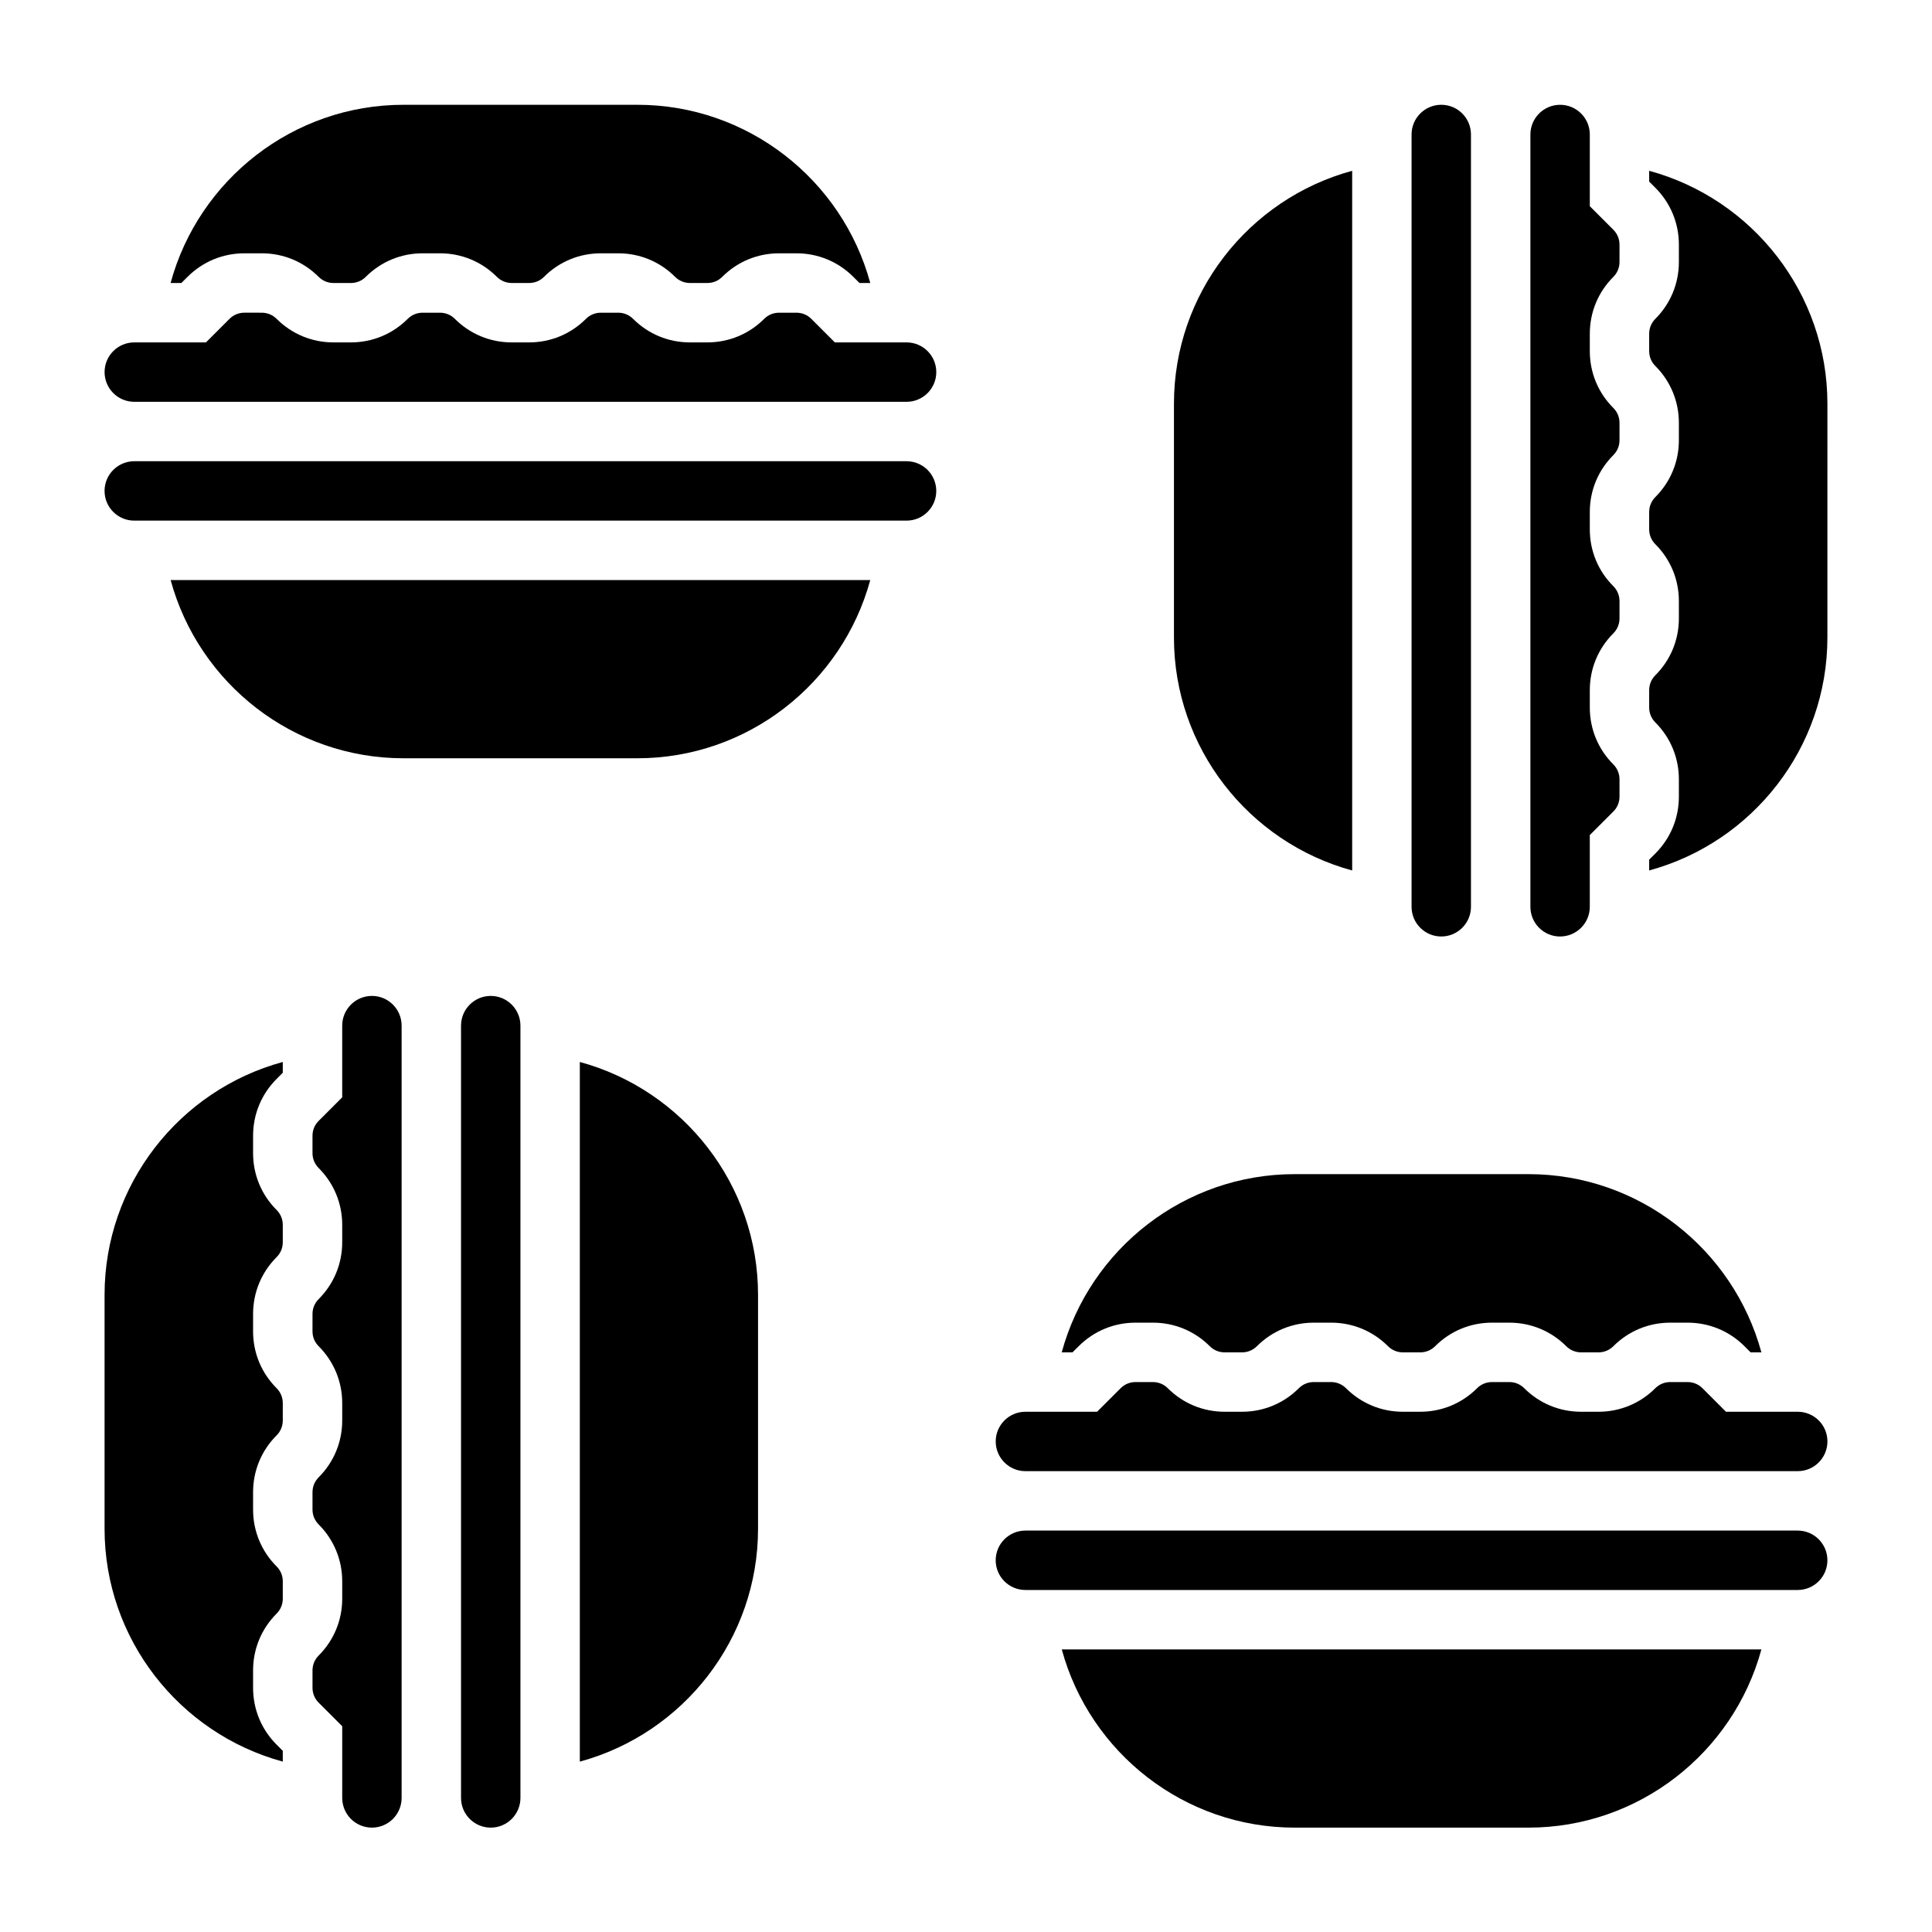
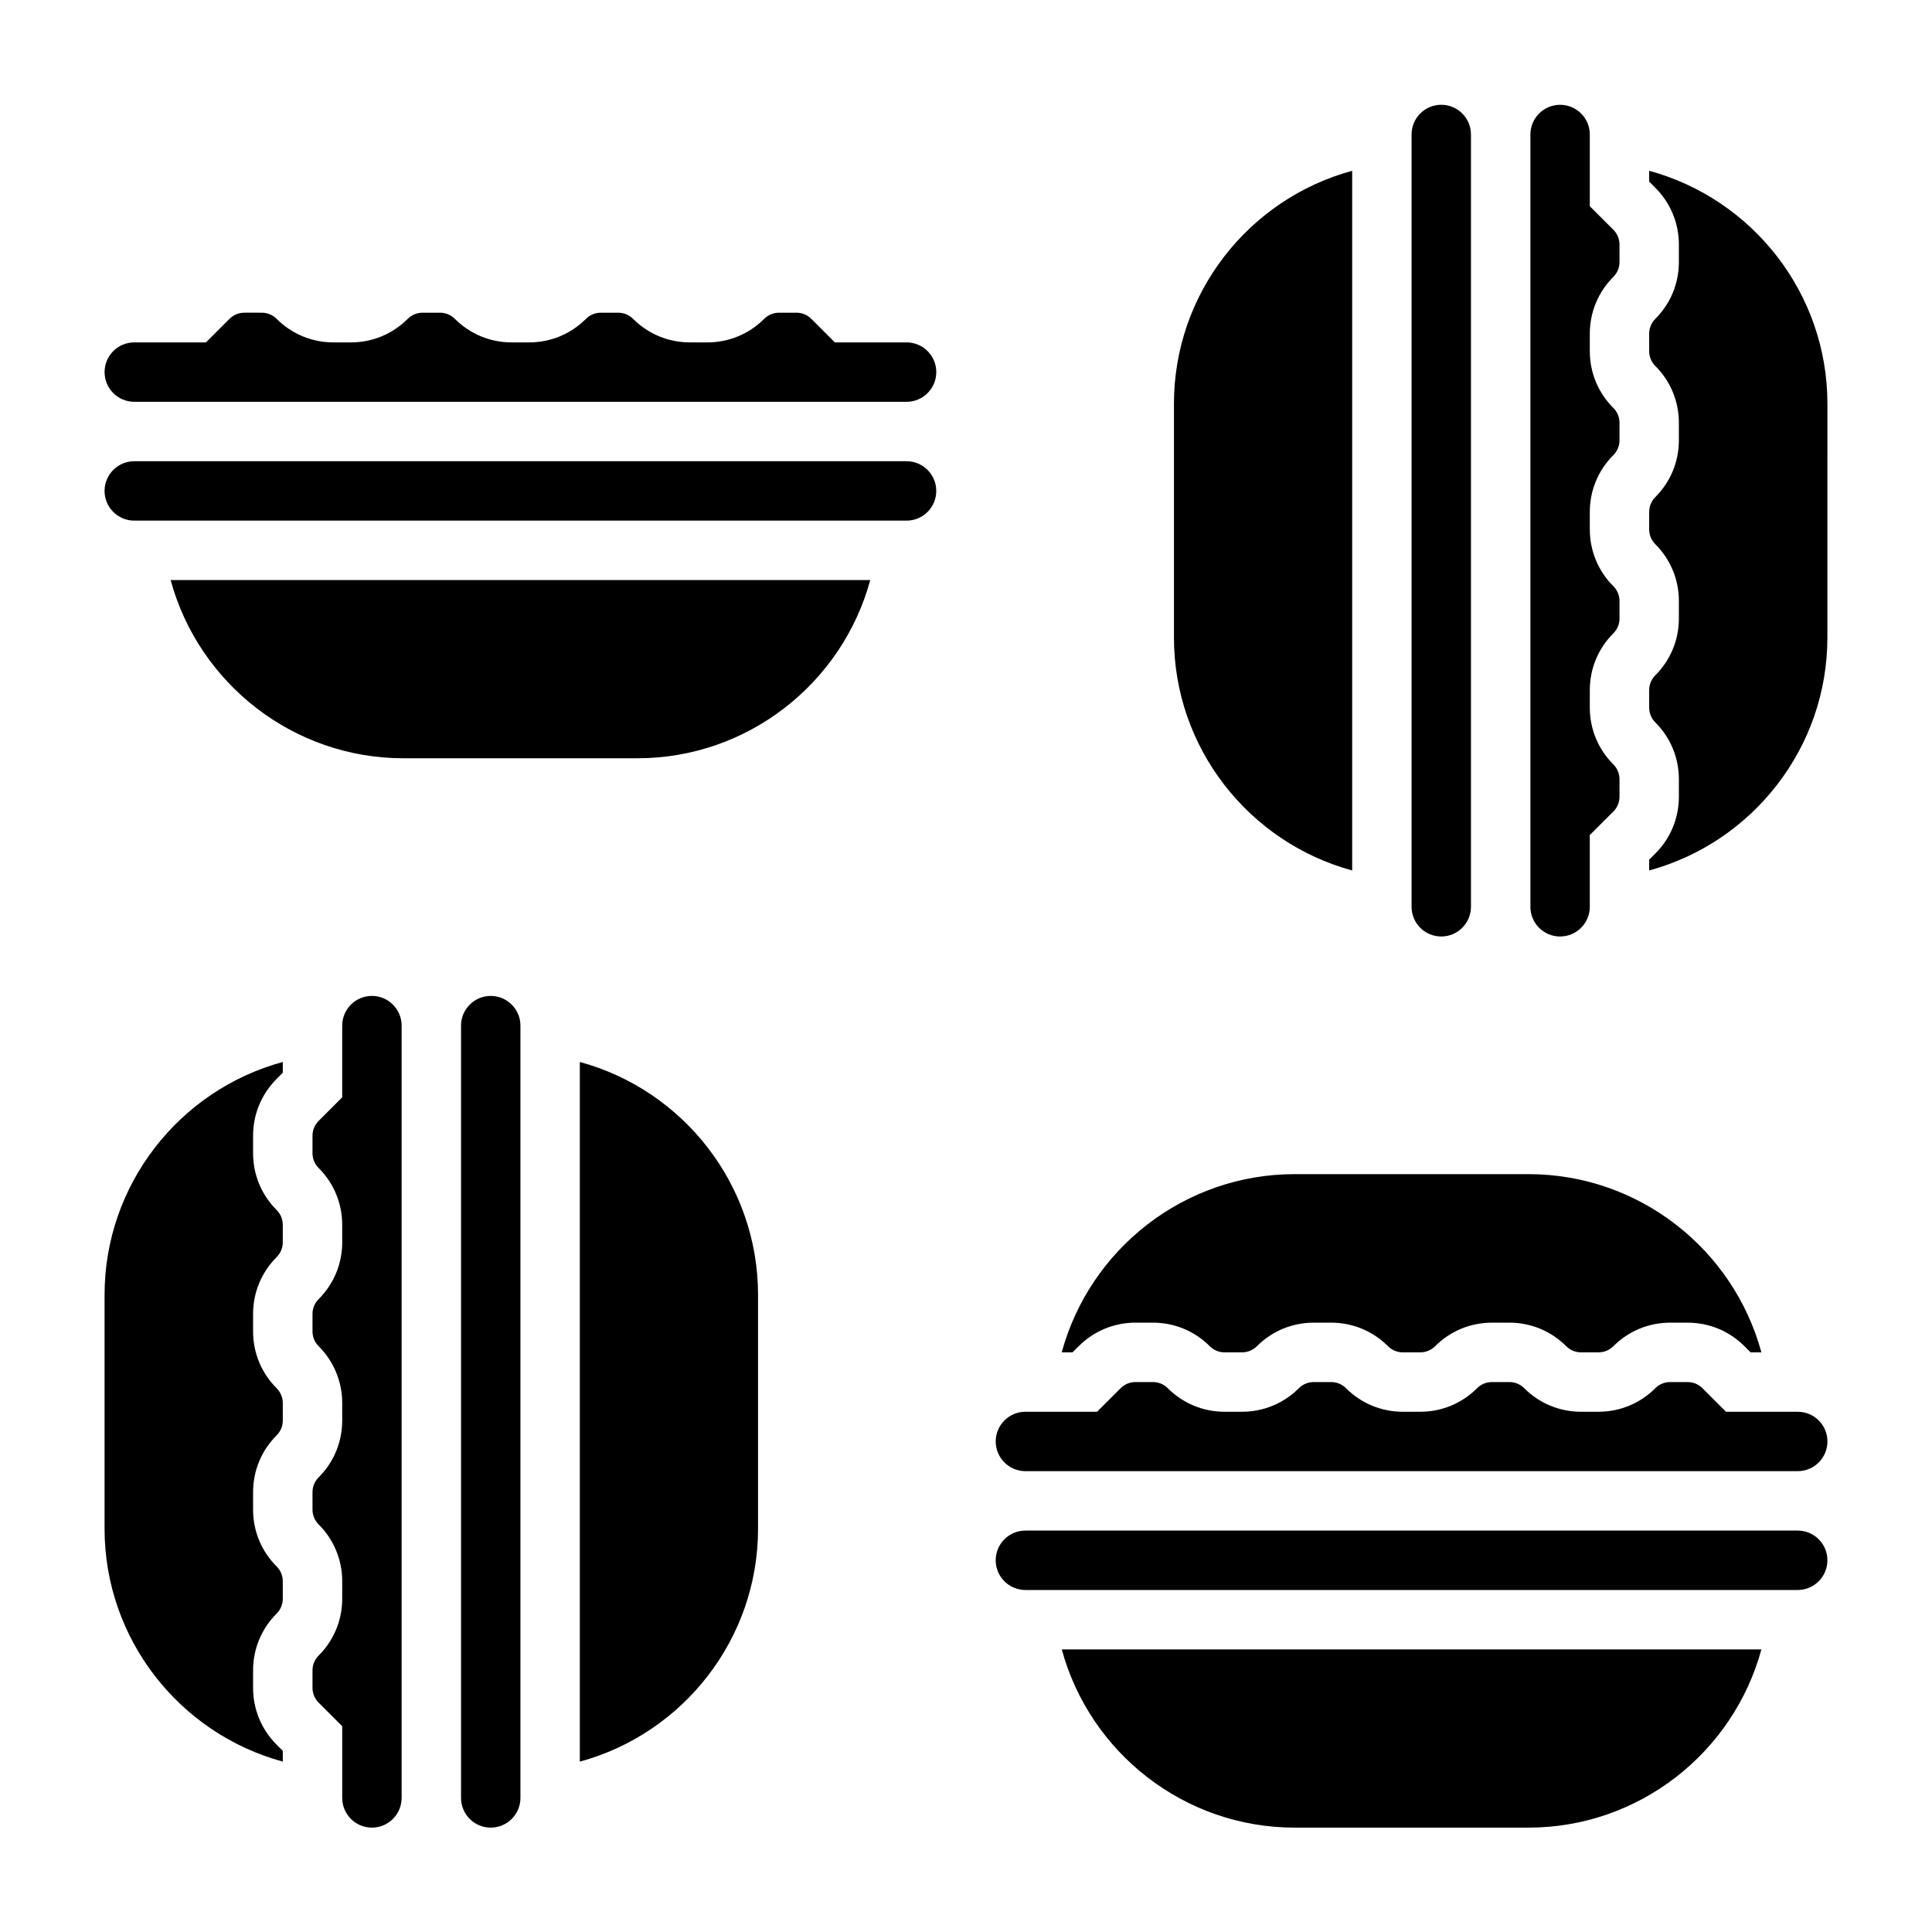
<svg xmlns="http://www.w3.org/2000/svg" fill="#000000" width="800px" height="800px" version="1.1" viewBox="144 144 512 512">
  <g>
    <path d="m250.92 344.95h61.992c29.156 0 54.238-19.773 61.715-47.23h-185.41c7.469 27.457 32.551 47.23 61.707 47.23z" />
    <path d="m384.25 234.74h-19.004l-6.242-6.242c-1.055-1.055-2.457-1.629-3.938-1.629h-4.613c-1.48 0-2.883 0.574-3.938 1.629-4.031 4.031-9.375 6.242-15.066 6.242h-4.613c-5.691 0-11.035-2.211-15.066-6.242-1.055-1.055-2.457-1.629-3.938-1.629h-4.613c-1.48 0-2.883 0.574-3.938 1.629-4.031 4.031-9.375 6.242-15.066 6.242h-4.613c-5.691 0-11.035-2.211-15.066-6.242-1.055-1.055-2.457-1.629-3.938-1.629h-4.613c-1.48 0-2.883 0.574-3.938 1.629-4.031 4.031-9.375 6.242-15.066 6.242h-4.613c-5.691 0-11.035-2.211-15.066-6.242-1.055-1.055-2.457-1.629-3.938-1.629l-4.606-0.004c-1.48 0-2.883 0.574-3.938 1.629l-6.242 6.242-19 0.004c-4.344 0-7.871 3.527-7.871 7.871s3.527 7.871 7.871 7.871h204.67c4.344 0 7.871-3.527 7.871-7.871s-3.523-7.871-7.871-7.871z" />
-     <path d="m193.7 217.37c4.031-4.031 9.375-6.242 15.066-6.242h4.613c5.691 0 11.035 2.211 15.066 6.242 1.055 1.055 2.457 1.629 3.938 1.629h4.613c1.48 0 2.883-0.574 3.938-1.629 4.031-4.031 9.375-6.242 15.066-6.242h4.613c5.691 0 11.035 2.211 15.066 6.242 1.055 1.055 2.457 1.629 3.938 1.629h4.613c1.48 0 2.883-0.574 3.938-1.629 4.031-4.031 9.375-6.242 15.066-6.242h4.613c5.691 0 11.035 2.211 15.066 6.242 1.055 1.055 2.457 1.629 3.938 1.629h4.613c1.48 0 2.883-0.574 3.938-1.629 4.031-4.031 9.375-6.242 15.066-6.242h4.613c5.691 0 11.035 2.211 15.066 6.242l1.629 1.629h2.859c-7.469-27.457-32.551-47.23-61.715-47.23h-61.992c-29.156 0-54.238 19.773-61.715 47.23h2.859z" />
    <path d="m384.25 266.23h-204.67c-4.344 0-7.871 3.527-7.871 7.871s3.527 7.871 7.871 7.871h204.67c4.344 0 7.871-3.527 7.871-7.871 0-4.336-3.523-7.871-7.871-7.871z" />
    <path d="m620.41 518.13h-19.004l-6.242-6.242c-1.055-1.055-2.457-1.629-3.938-1.629h-4.613c-1.48 0-2.883 0.574-3.938 1.629-4.031 4.031-9.375 6.242-15.066 6.242h-4.613c-5.691 0-11.035-2.211-15.066-6.242-1.055-1.055-2.457-1.629-3.938-1.629h-4.613c-1.48 0-2.883 0.574-3.938 1.629-4.031 4.031-9.375 6.242-15.066 6.242h-4.613c-5.691 0-11.035-2.211-15.066-6.242-1.055-1.055-2.457-1.629-3.938-1.629h-4.613c-1.48 0-2.883 0.574-3.938 1.629-4.031 4.031-9.375 6.242-15.066 6.242h-4.613c-5.691 0-11.035-2.211-15.066-6.242-1.055-1.055-2.457-1.629-3.938-1.629h-4.613c-1.48 0-2.883 0.574-3.938 1.629l-6.242 6.242h-18.992c-4.344 0-7.871 3.527-7.871 7.871s3.527 7.871 7.871 7.871h204.67c4.344 0 7.871-3.527 7.871-7.871 0.004-4.344-3.523-7.871-7.871-7.871z" />
    <path d="m487.08 628.34h61.992c29.156 0 54.238-19.773 61.715-47.23l-185.41-0.004c7.469 27.457 32.551 47.234 61.707 47.234z" />
    <path d="m429.86 500.76c4.031-4.031 9.375-6.242 15.066-6.242h4.613c5.691 0 11.035 2.211 15.066 6.242 1.055 1.055 2.457 1.629 3.938 1.629h4.613c1.48 0 2.883-0.574 3.938-1.629 4.031-4.031 9.375-6.242 15.066-6.242h4.613c5.691 0 11.035 2.211 15.066 6.242 1.055 1.055 2.457 1.629 3.938 1.629h4.613c1.48 0 2.883-0.574 3.938-1.629 4.031-4.031 9.375-6.242 15.066-6.242h4.613c5.691 0 11.035 2.211 15.066 6.242 1.055 1.055 2.457 1.629 3.938 1.629h4.613c1.48 0 2.883-0.574 3.938-1.629 4.031-4.031 9.375-6.242 15.066-6.242h4.613c5.691 0 11.035 2.211 15.066 6.242l1.629 1.629h2.859c-7.469-27.457-32.551-47.23-61.715-47.23h-61.992c-29.156 0-54.238 19.773-61.715 47.23h2.859z" />
    <path d="m620.41 549.62h-204.67c-4.344 0-7.871 3.527-7.871 7.871s3.527 7.871 7.871 7.871h204.67c4.344 0 7.871-3.527 7.871-7.871 0.004-4.344-3.523-7.871-7.871-7.871z" />
    <path d="m171.71 487.14v61.992c0 29.156 19.773 54.238 47.23 61.715v-2.859l-1.629-1.629c-4.031-4.027-6.242-9.379-6.242-15.07v-4.613c0-5.691 2.211-11.035 6.242-15.066 1.055-1.055 1.629-2.449 1.629-3.938v-4.613c0-1.48-0.574-2.883-1.629-3.938-4.031-4.019-6.242-9.375-6.242-15.066v-4.613c0-5.691 2.211-11.035 6.242-15.066 1.055-1.055 1.629-2.445 1.629-3.934v-4.613c0-1.48-0.574-2.883-1.629-3.938-4.031-4.023-6.242-9.375-6.242-15.066v-4.613c0-5.691 2.211-11.035 6.242-15.066 1.055-1.055 1.629-2.449 1.629-3.938v-4.613c0-1.48-0.574-2.883-1.629-3.938-4.031-4.019-6.242-9.371-6.242-15.062v-4.613c0-5.691 2.211-11.035 6.242-15.066l1.629-1.633v-2.856c-27.457 7.469-47.23 32.551-47.23 61.715z" />
    <path d="m297.66 425.43v185.42c27.457-7.469 47.23-32.551 47.23-61.715v-61.988c0-29.164-19.773-54.246-47.23-61.715z" />
    <path d="m274.05 407.93c-4.344 0-7.871 3.527-7.871 7.871v204.67c0 4.344 3.527 7.871 7.871 7.871s7.871-3.527 7.871-7.871v-204.67c0-4.336-3.527-7.871-7.871-7.871z" />
    <path d="m242.56 407.93c-4.344 0-7.871 3.527-7.871 7.871v19.004l-6.242 6.242c-1.059 1.055-1.633 2.457-1.633 3.938v4.613c0 1.48 0.574 2.883 1.629 3.938 4.031 4.027 6.246 9.379 6.246 15.062v4.613c0 5.691-2.211 11.035-6.242 15.066-1.059 1.059-1.633 2.457-1.633 3.938v4.613c0 1.48 0.574 2.883 1.629 3.938 4.031 4.027 6.246 9.383 6.246 15.066v4.613c0 5.691-2.211 11.035-6.242 15.066-1.059 1.055-1.633 2.457-1.633 3.938v4.609c0 1.48 0.574 2.883 1.629 3.938 4.031 4.031 6.246 9.383 6.246 15.066v4.613c0 5.691-2.211 11.035-6.242 15.066-1.059 1.055-1.633 2.457-1.633 3.938v4.613c0 1.48 0.574 2.883 1.629 3.938l6.246 6.242v19.004c0 4.344 3.527 7.871 7.871 7.871s7.871-3.527 7.871-7.871v-204.67c0-4.34-3.527-7.875-7.871-7.875z" />
    <path d="m557.44 392.18c4.344 0 7.871-3.527 7.871-7.871v-19.004l6.242-6.242c1.059-1.055 1.633-2.445 1.633-3.934v-4.613c0-1.48-0.574-2.883-1.629-3.938-4.031-4.023-6.242-9.375-6.242-15.066v-4.613c0-5.691 2.211-11.035 6.242-15.066 1.055-1.055 1.629-2.449 1.629-3.938v-4.613c0-1.48-0.574-2.883-1.629-3.938-4.031-4.019-6.242-9.371-6.242-15.062v-4.613c0-5.691 2.211-11.035 6.242-15.066 1.055-1.059 1.629-2.449 1.629-3.938v-4.613c0-1.48-0.574-2.883-1.629-3.938-4.031-4.019-6.242-9.375-6.242-15.066v-4.613c0-5.691 2.211-11.035 6.242-15.066 1.055-1.055 1.629-2.449 1.629-3.938v-4.609c0-1.48-0.574-2.883-1.629-3.938l-6.242-6.242v-19.004c0-4.344-3.527-7.871-7.871-7.871s-7.871 3.527-7.871 7.871v204.67c-0.004 4.348 3.523 7.871 7.867 7.871z" />
    <path d="m525.95 392.18c4.344 0 7.871-3.527 7.871-7.871v-204.67c0-4.344-3.527-7.871-7.871-7.871s-7.871 3.527-7.871 7.871v204.67c0 4.348 3.527 7.871 7.871 7.871z" />
    <path d="m502.34 374.69v-185.43c-27.457 7.469-47.23 32.551-47.23 61.715v61.992c-0.004 29.16 19.773 54.238 47.23 61.719z" />
    <path d="m581.05 189.27v2.859l1.629 1.625c4.031 4.031 6.242 9.387 6.242 15.07v4.609c0 5.691-2.211 11.035-6.242 15.066-1.055 1.059-1.629 2.457-1.629 3.938v4.613c0 1.48 0.574 2.883 1.629 3.938 4.031 4.031 6.242 9.383 6.242 15.066v4.613c0 5.691-2.211 11.035-6.242 15.066-1.055 1.055-1.629 2.457-1.629 3.938v4.613c0 1.48 0.574 2.883 1.629 3.938 4.031 4.027 6.242 9.379 6.242 15.062v4.613c0 5.691-2.211 11.035-6.242 15.066-1.055 1.059-1.629 2.457-1.629 3.938v4.613c0 1.48 0.574 2.883 1.629 3.938 4.031 4.027 6.242 9.383 6.242 15.066v4.613c0 5.691-2.211 11.035-6.242 15.066l-1.629 1.629v2.859c27.457-7.469 47.23-32.551 47.23-61.715l0.004-61.988c0-29.164-19.777-54.246-47.234-61.715z" />
  </g>
</svg>